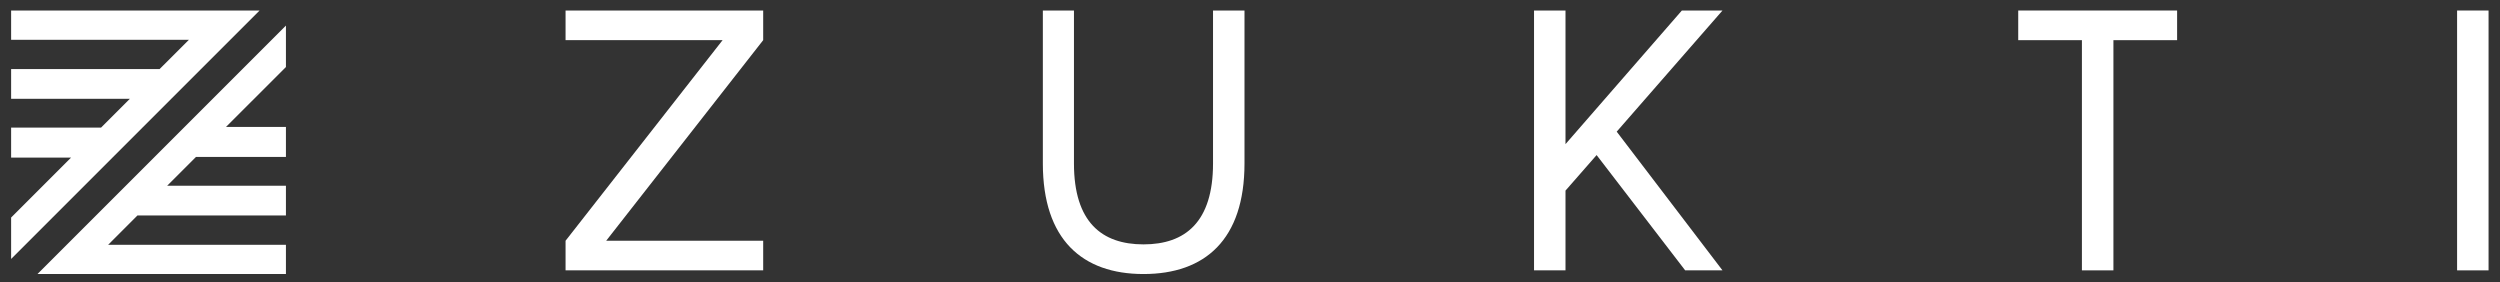
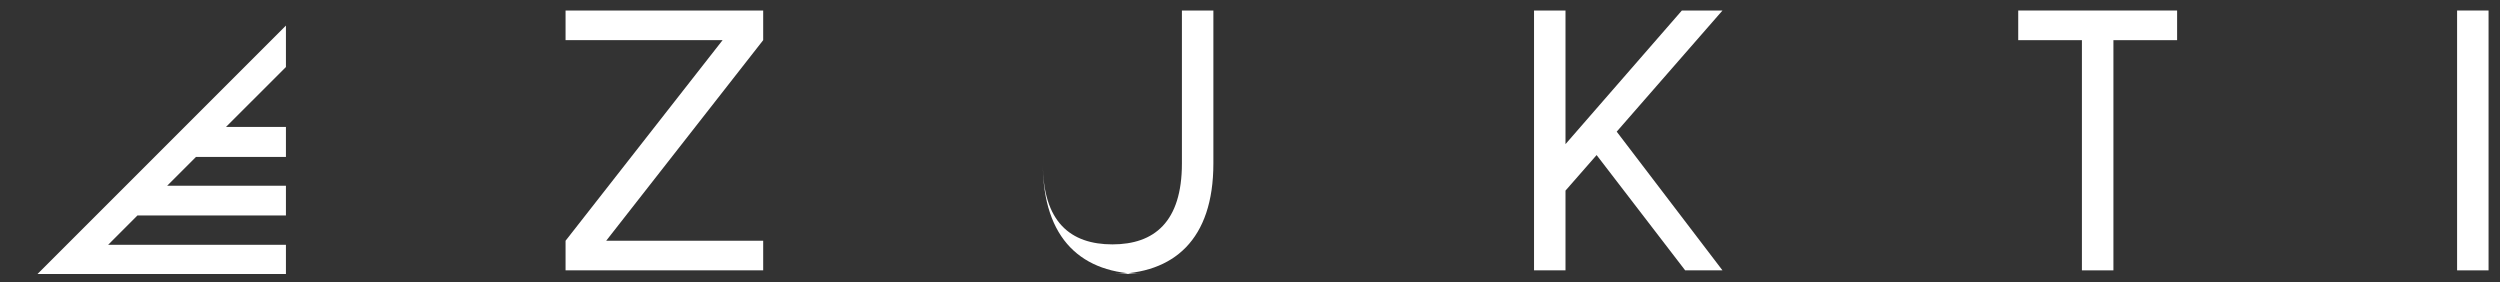
<svg xmlns="http://www.w3.org/2000/svg" viewBox="0 0 701.47 79.13" data-name="Layer 1" id="Layer_1">
  <rect x="0" y="0" width="701.47" height="79.13" fill="#333333" stroke="none" />
  <defs>
    <style>
      .cls-1 {
        fill: #fff;
      }
    </style>
  </defs>
  <g>
    <polygon points="214.14 11.27 170.09 67.55 214.14 67.55 214.14 75.86 158.69 75.86 158.69 67.55 202.75 11.27 158.69 11.27 158.69 2.95 214.14 2.95 214.14 11.27" class="cls-1" />
-     <path d="M320.85,76.89c-17.15,0-28.24-9.65-28.24-31.01V2.95h8.73v42.93c0,16.43,7.8,22.69,19.51,22.69s19.51-6.26,19.51-22.69V2.95h8.83v42.93c0,21.36-11.09,31.01-28.34,31.01" class="cls-1" />
+     <path d="M320.85,76.89c-17.15,0-28.24-9.65-28.24-31.01V2.95v42.93c0,16.43,7.8,22.69,19.51,22.69s19.51-6.26,19.51-22.69V2.95h8.83v42.93c0,21.36-11.09,31.01-28.34,31.01" class="cls-1" />
    <polygon points="453.63 36.94 483.31 75.86 472.84 75.86 447.99 43.51 439.26 53.48 439.26 75.86 430.43 75.86 430.43 2.95 439.26 2.95 439.26 40.44 471.91 2.95 483.31 2.95 453.63 36.94" class="cls-1" />
    <polygon points="610.87 11.27 593 11.27 593 75.86 584.16 75.86 584.16 11.27 566.29 11.27 566.29 2.95 610.87 2.95 610.87 11.27" class="cls-1" />
    <rect height="72.91" width="8.83" y="2.95" x="689.43" class="cls-1" />
  </g>
  <g>
-     <polyline points="32.14 43.64 48.06 27.72 72.84 2.95 3.12 2.95 3.12 11.17 53 11.17 44.78 19.38 3.12 19.38 3.12 27.72 36.44 27.72 28.35 35.81 3.12 35.81 3.12 44.23 19.93 44.23 3.12 61.04 3.12 72.66 32.14 43.64" class="cls-1" />
    <polyline points="51.8 35.61 35.29 52.12 10.51 76.89 80.23 76.89 80.23 68.68 30.35 68.68 38.56 60.46 80.23 60.46 80.23 52.12 46.9 52.12 54.99 44.03 80.23 44.03 80.23 35.61 63.42 35.61 80.23 18.8 80.23 7.18 51.8 35.61" class="cls-1" />
  </g>
</svg>